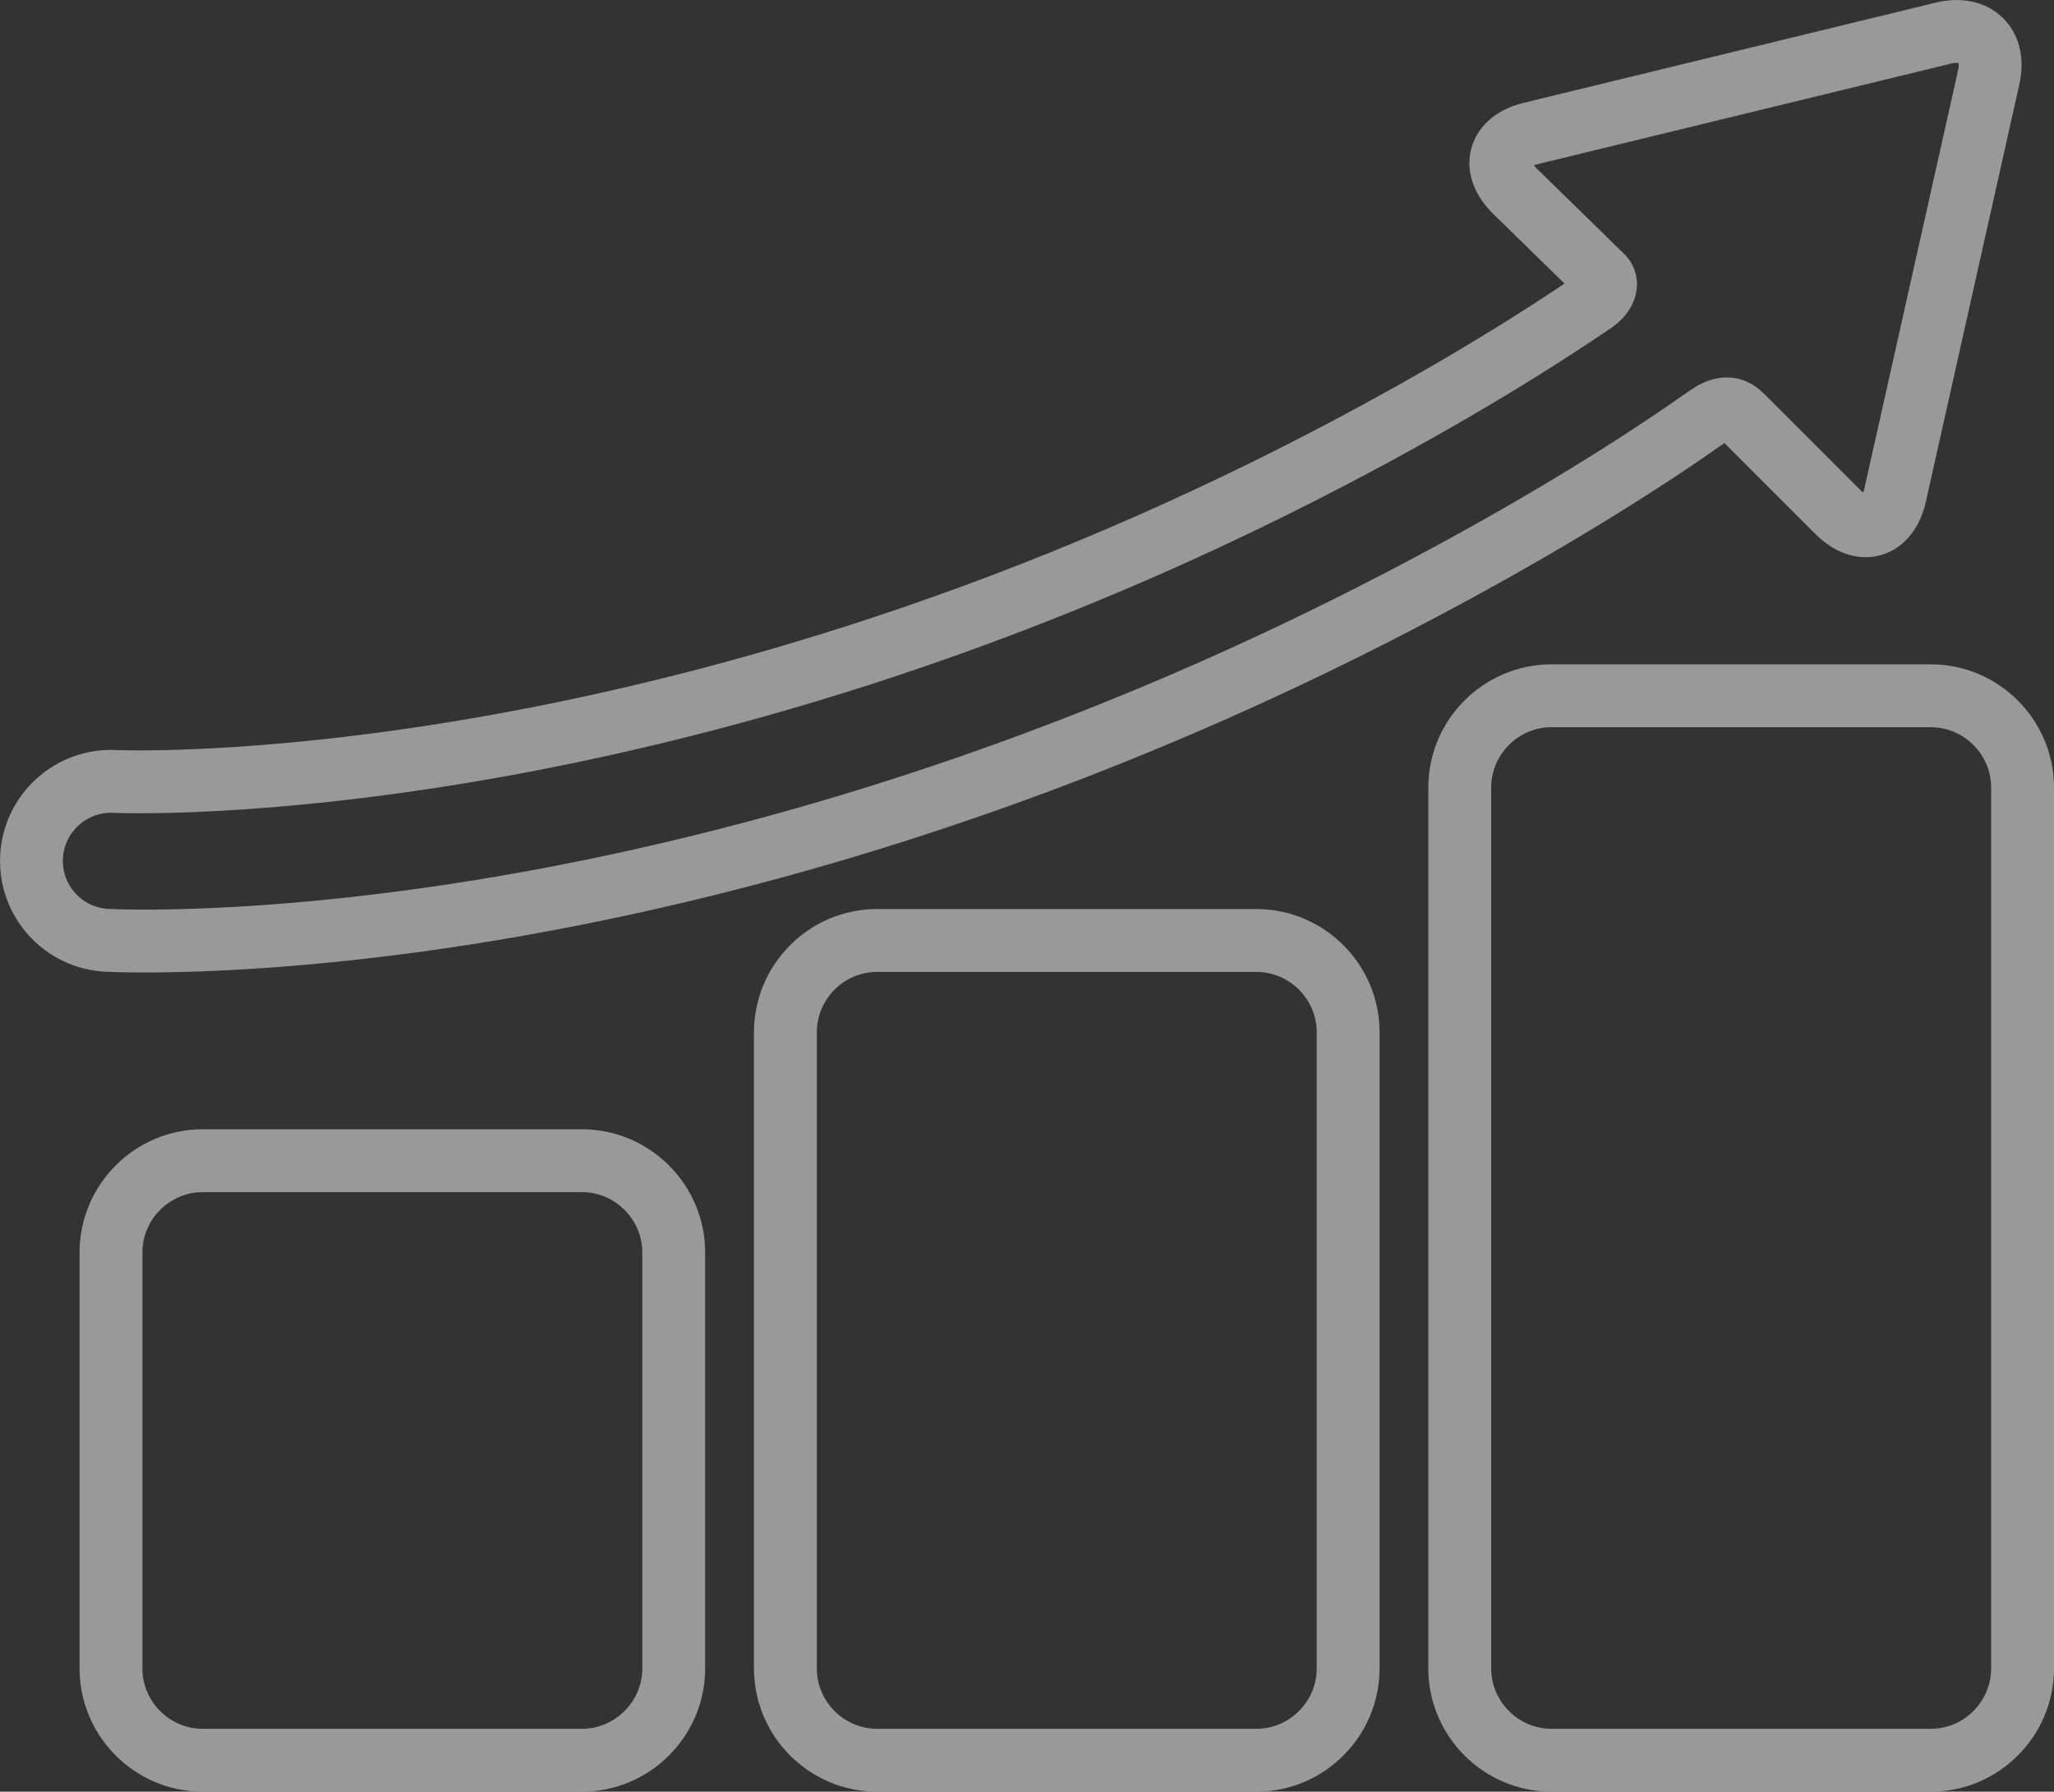
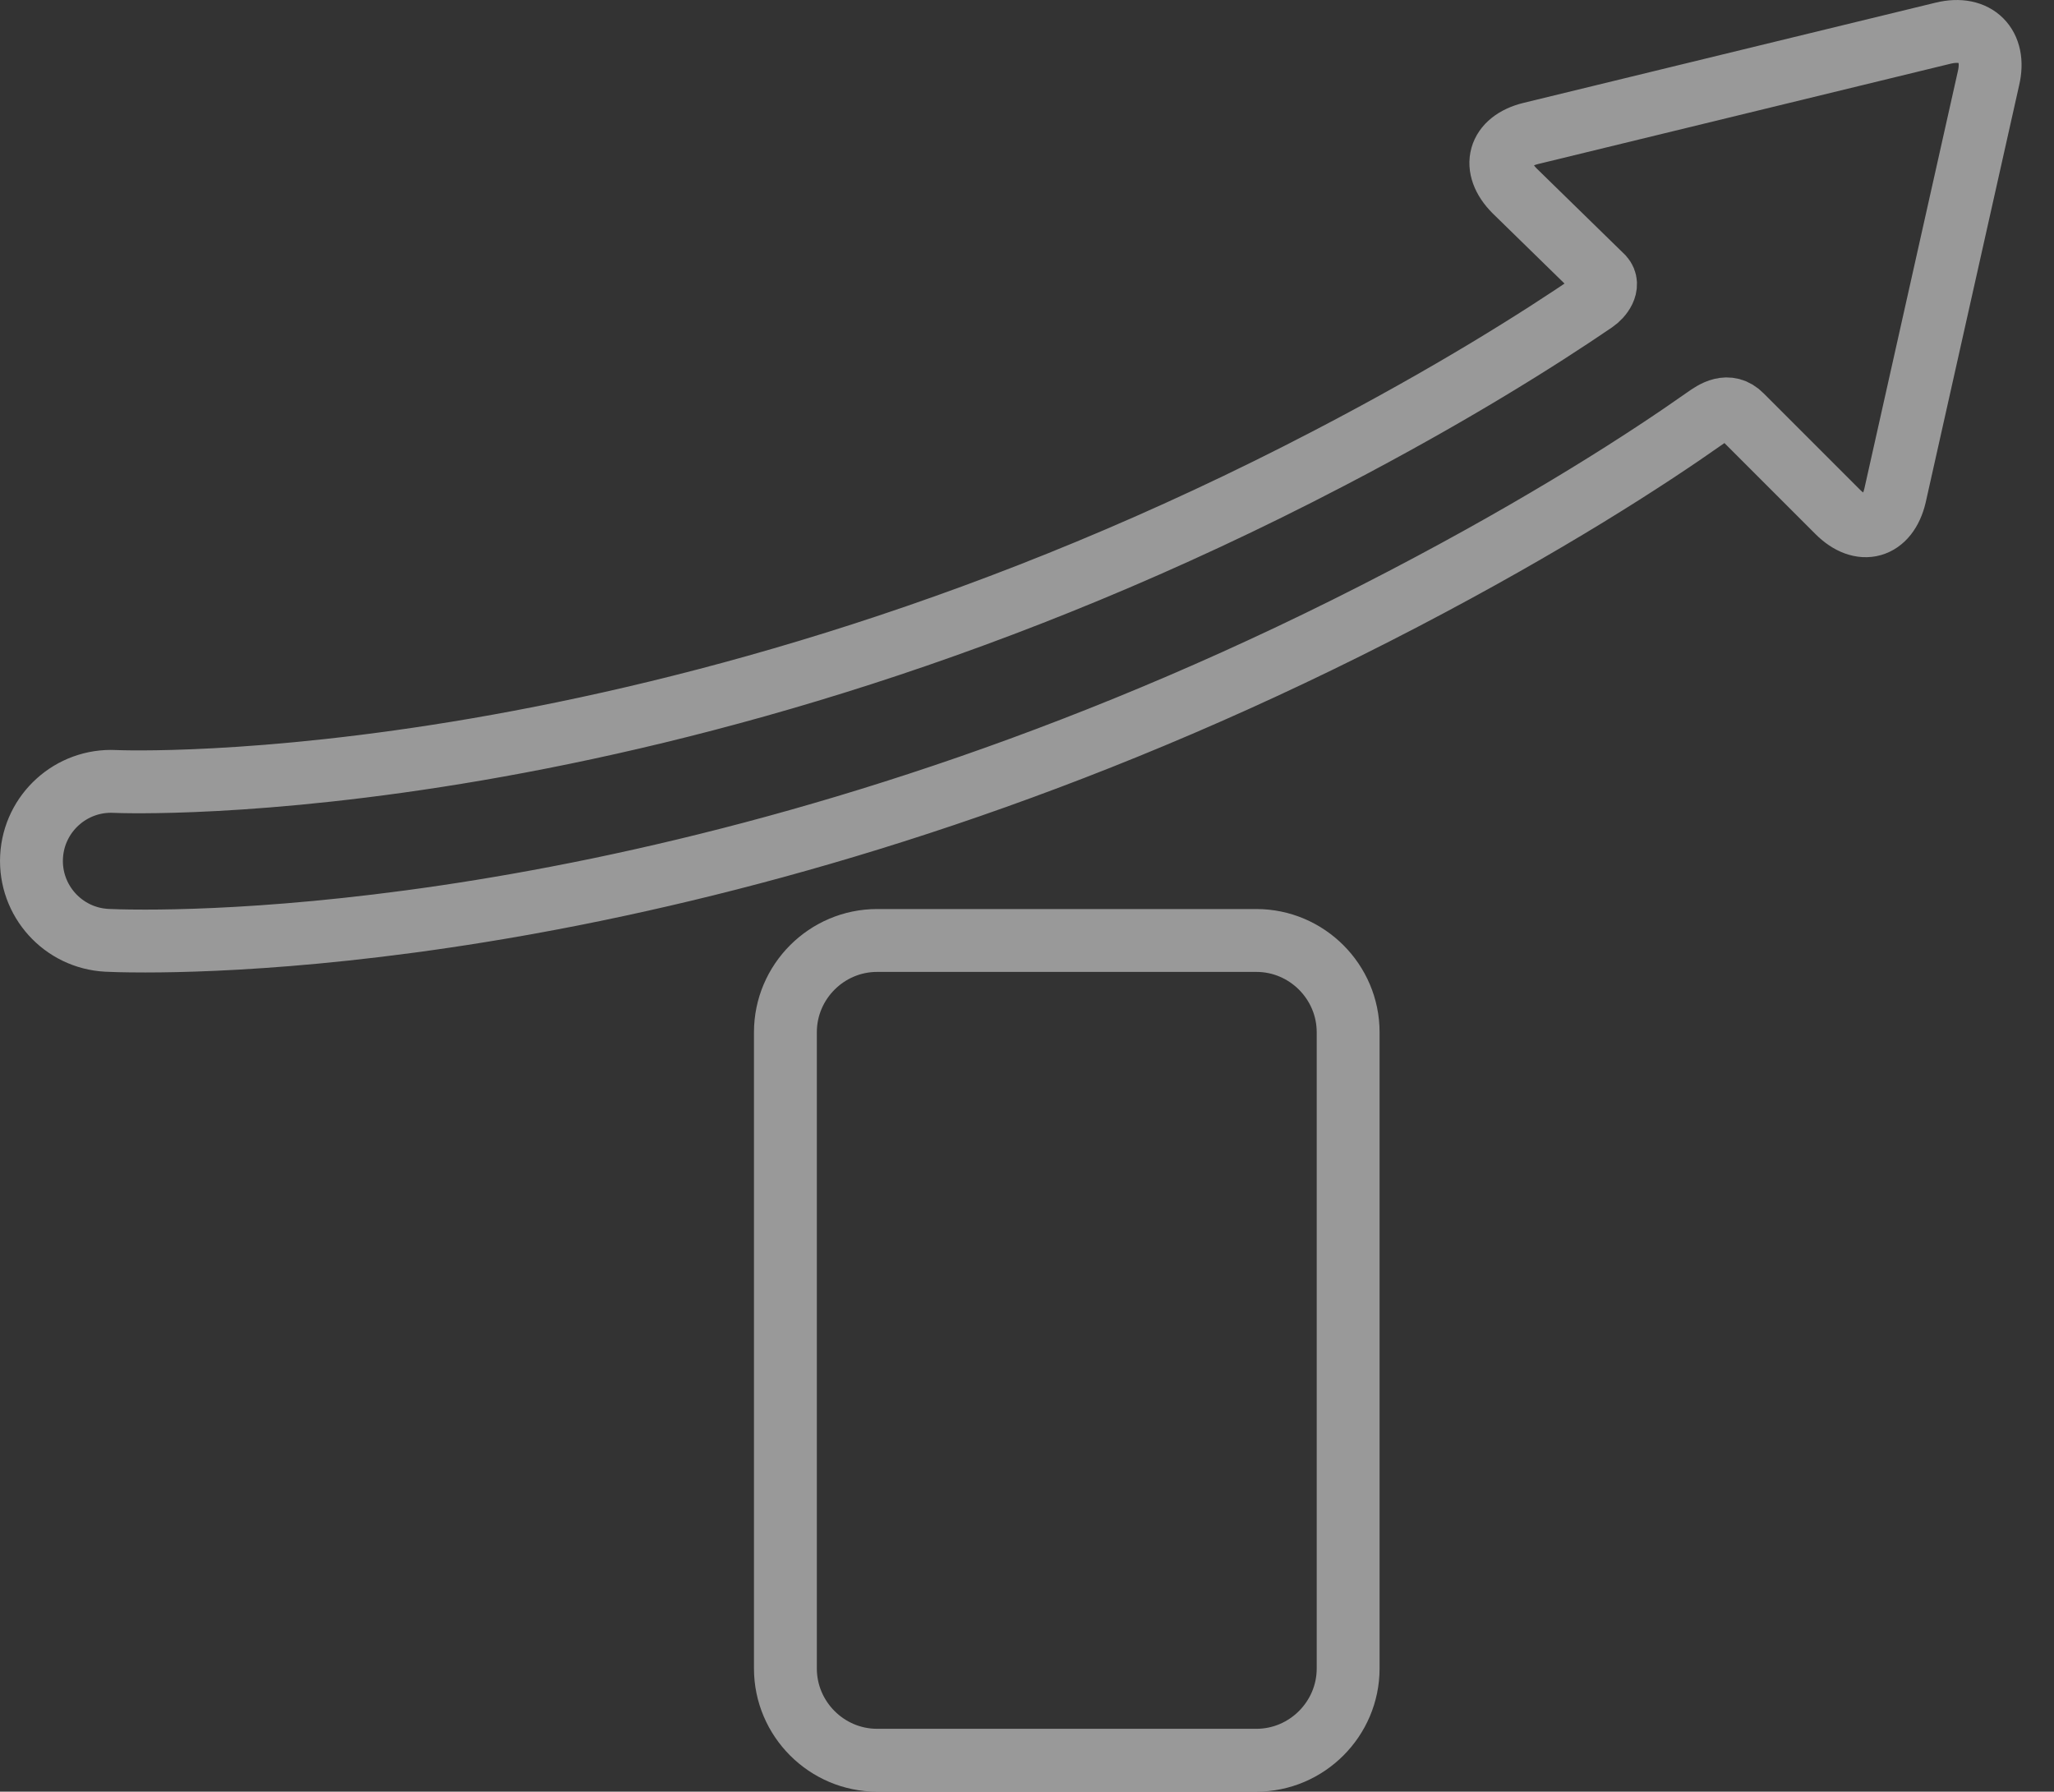
<svg xmlns="http://www.w3.org/2000/svg" version="1.1" id="Layer_1" x="0px" y="0px" width="65.349px" height="57px" viewBox="0 0 65.349 57" enable-background="new 0 0 65.349 57" xml:space="preserve">
  <rect x="0" y="0" width="65.349" height="57" fill="#333333" stroke="none" />
  <g opacity="0.5">
    <g id="Layer_5_1_">
      <g>
        <g>
-           <path fill="none" stroke="#FFFFFF" stroke-width="2" stroke-miterlimit="10" d="M21.435,53.08c0,1.605-1.316,2.92-2.92,2.92      H6.449c-1.605,0-2.918-1.314-2.918-2.92V39.846c0-1.605,1.313-2.92,2.918-2.92h12.066c1.604,0,2.92,1.314,2.92,2.92V53.08z" />
-         </g>
+           </g>
        <g>
          <path fill="none" stroke="#FFFFFF" stroke-width="2" stroke-miterlimit="10" d="M42.892,53.08c0,1.605-1.314,2.92-2.92,2.92      H27.906c-1.605,0-2.918-1.314-2.918-2.92V32.84c0-1.607,1.313-2.92,2.918-2.92h12.066c1.605,0,2.92,1.313,2.92,2.92V53.08z" />
        </g>
        <g>
-           <path fill="none" stroke="#FFFFFF" stroke-width="2" stroke-miterlimit="10" d="M64.349,53.08c0,1.605-1.314,2.92-2.92,2.92      H49.363c-1.605,0-2.92-1.314-2.92-2.92V25.053c0-1.604,1.314-2.918,2.92-2.918h12.066c1.605,0,2.92,1.314,2.92,2.918V53.08z" />
-         </g>
+           </g>
        <path fill="none" stroke="#FFFFFF" stroke-width="2" stroke-miterlimit="10" d="M61.824,1.055L48.71,4.244     c-1.041,0.254-1.271,1.078-0.516,1.834l2.799,2.734c0.234,0.266-0.043,0.623-0.266,0.775c-1.762,1.201-4.557,2.967-8.424,4.982     C21.263,25.549,3.919,24.875,3.658,24.861c-1.391-0.07-2.582,1.004-2.654,2.398s1,2.584,2.396,2.656     c0.104,0.006,0.52,0.023,1.221,0.023c4.498,0,20.65-0.773,40.025-10.883c4.584-2.391,7.762-4.453,9.617-5.76     c0.262-0.186,0.721-0.502,1.141-0.074l3.061,3.061c0.756,0.756,1.578,0.525,1.826-0.516L63.265,2.49     C63.511,1.449,62.863,0.803,61.824,1.055z" />
      </g>
    </g>
  </g>
</svg>